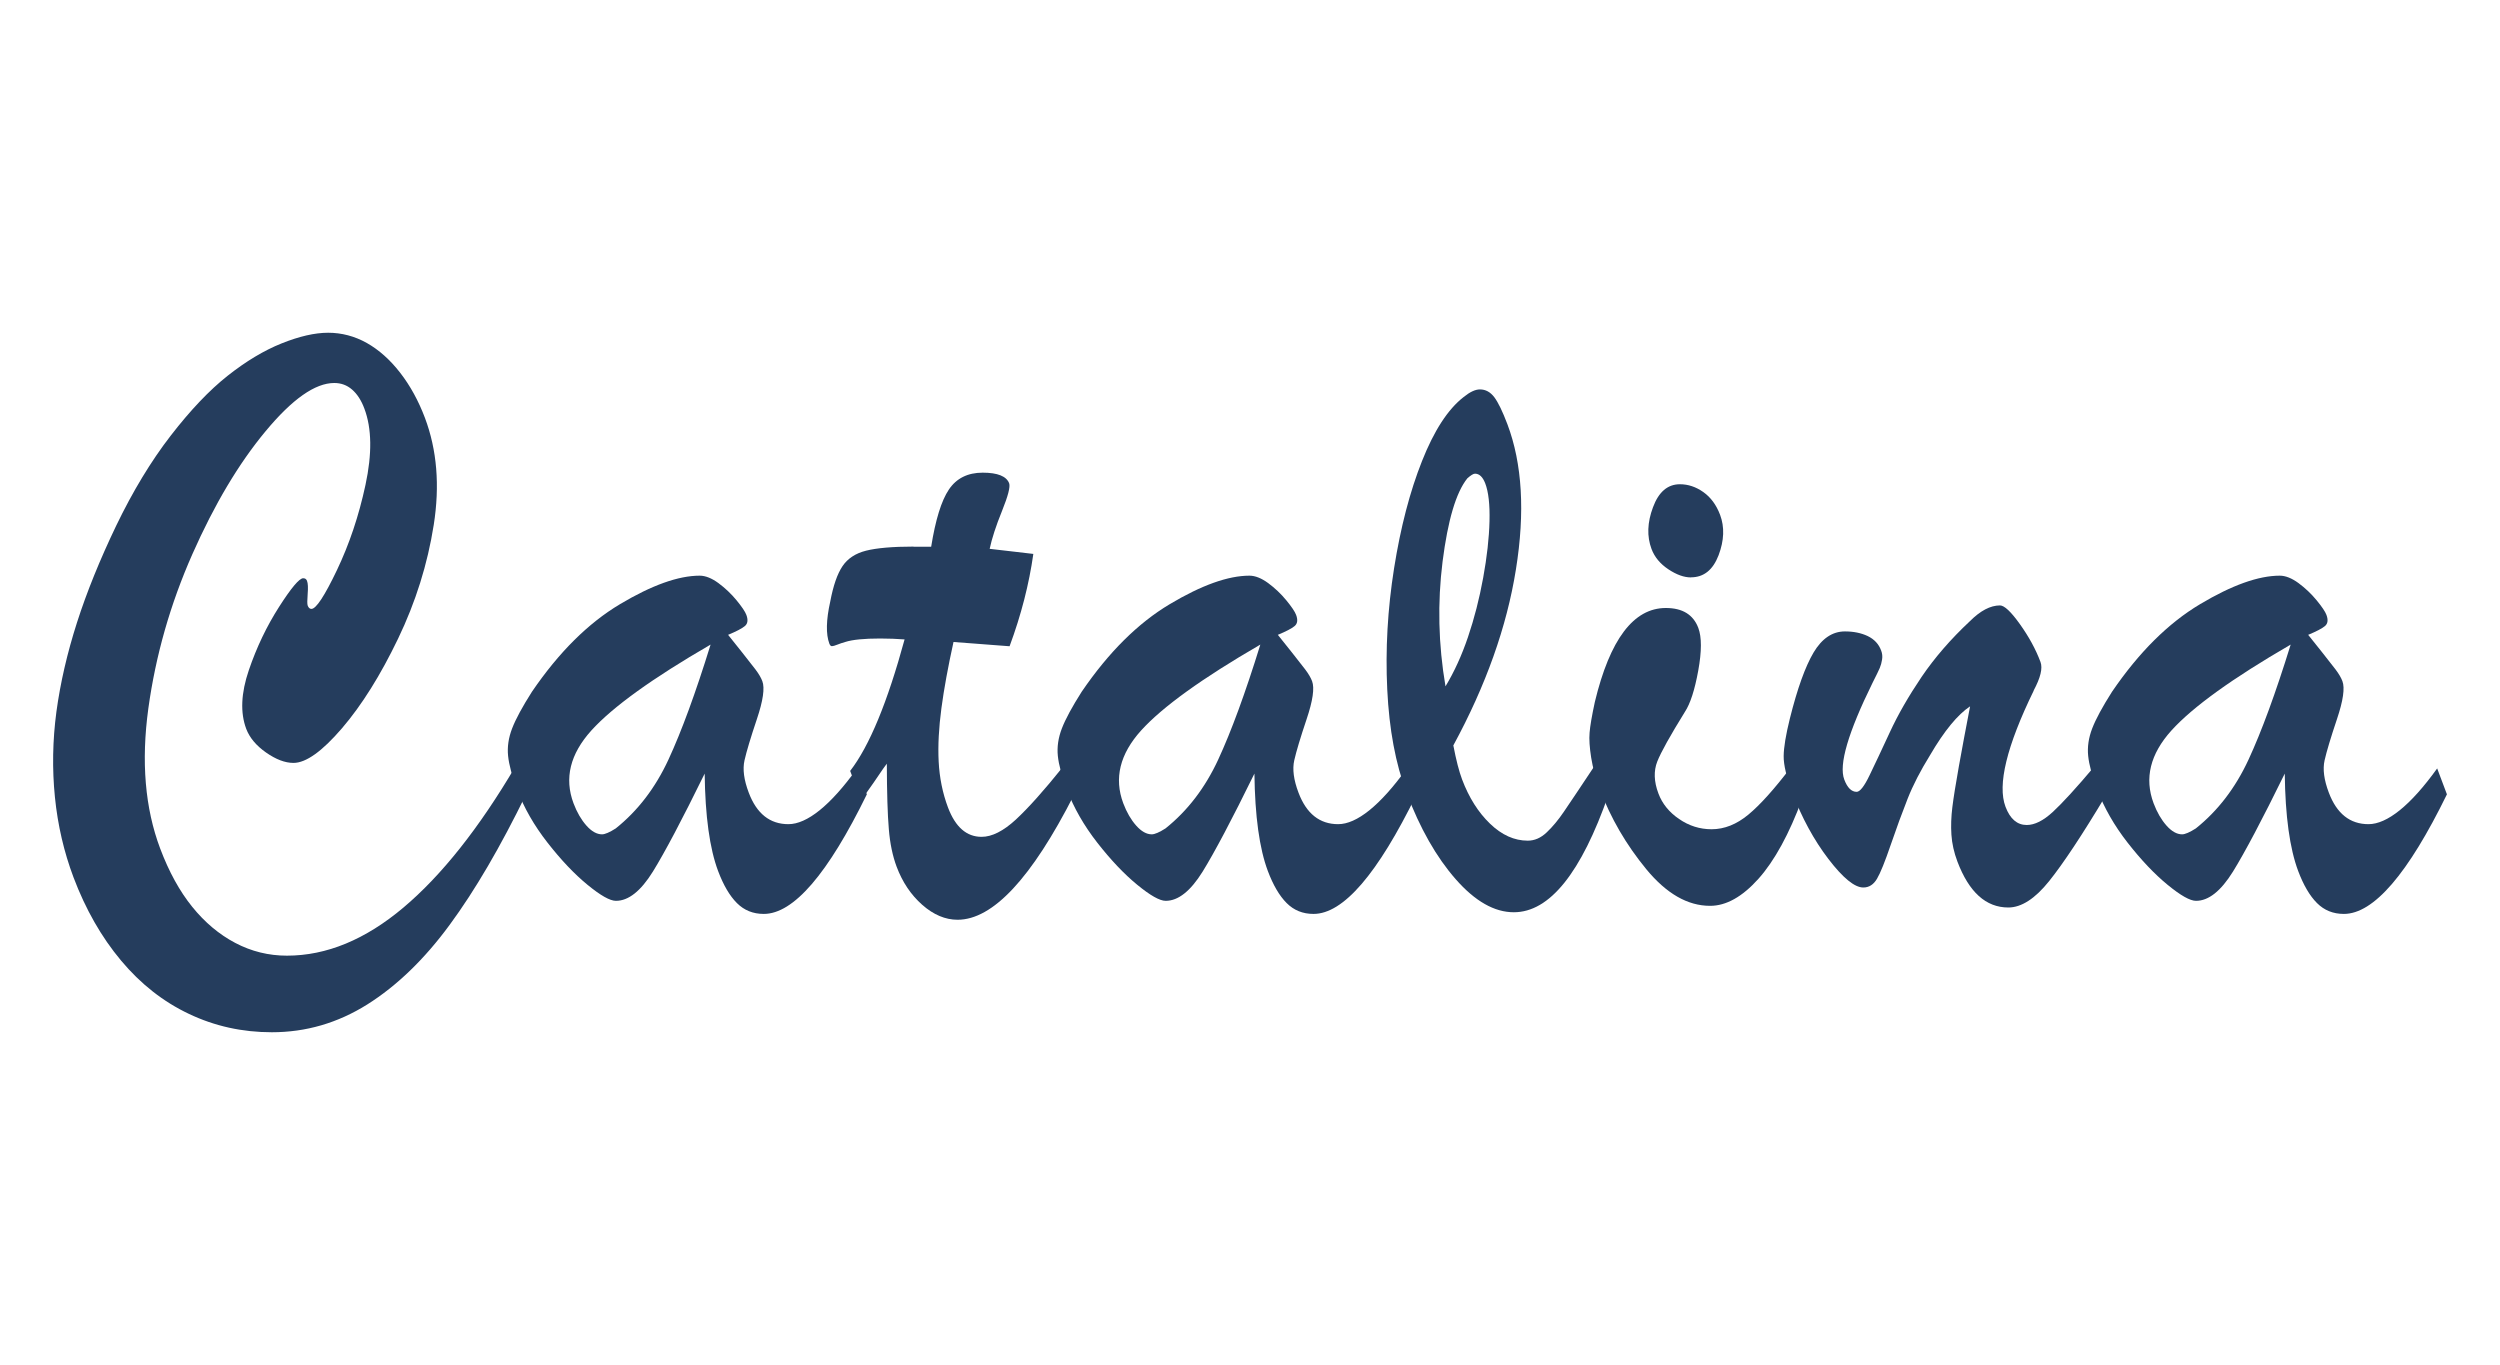
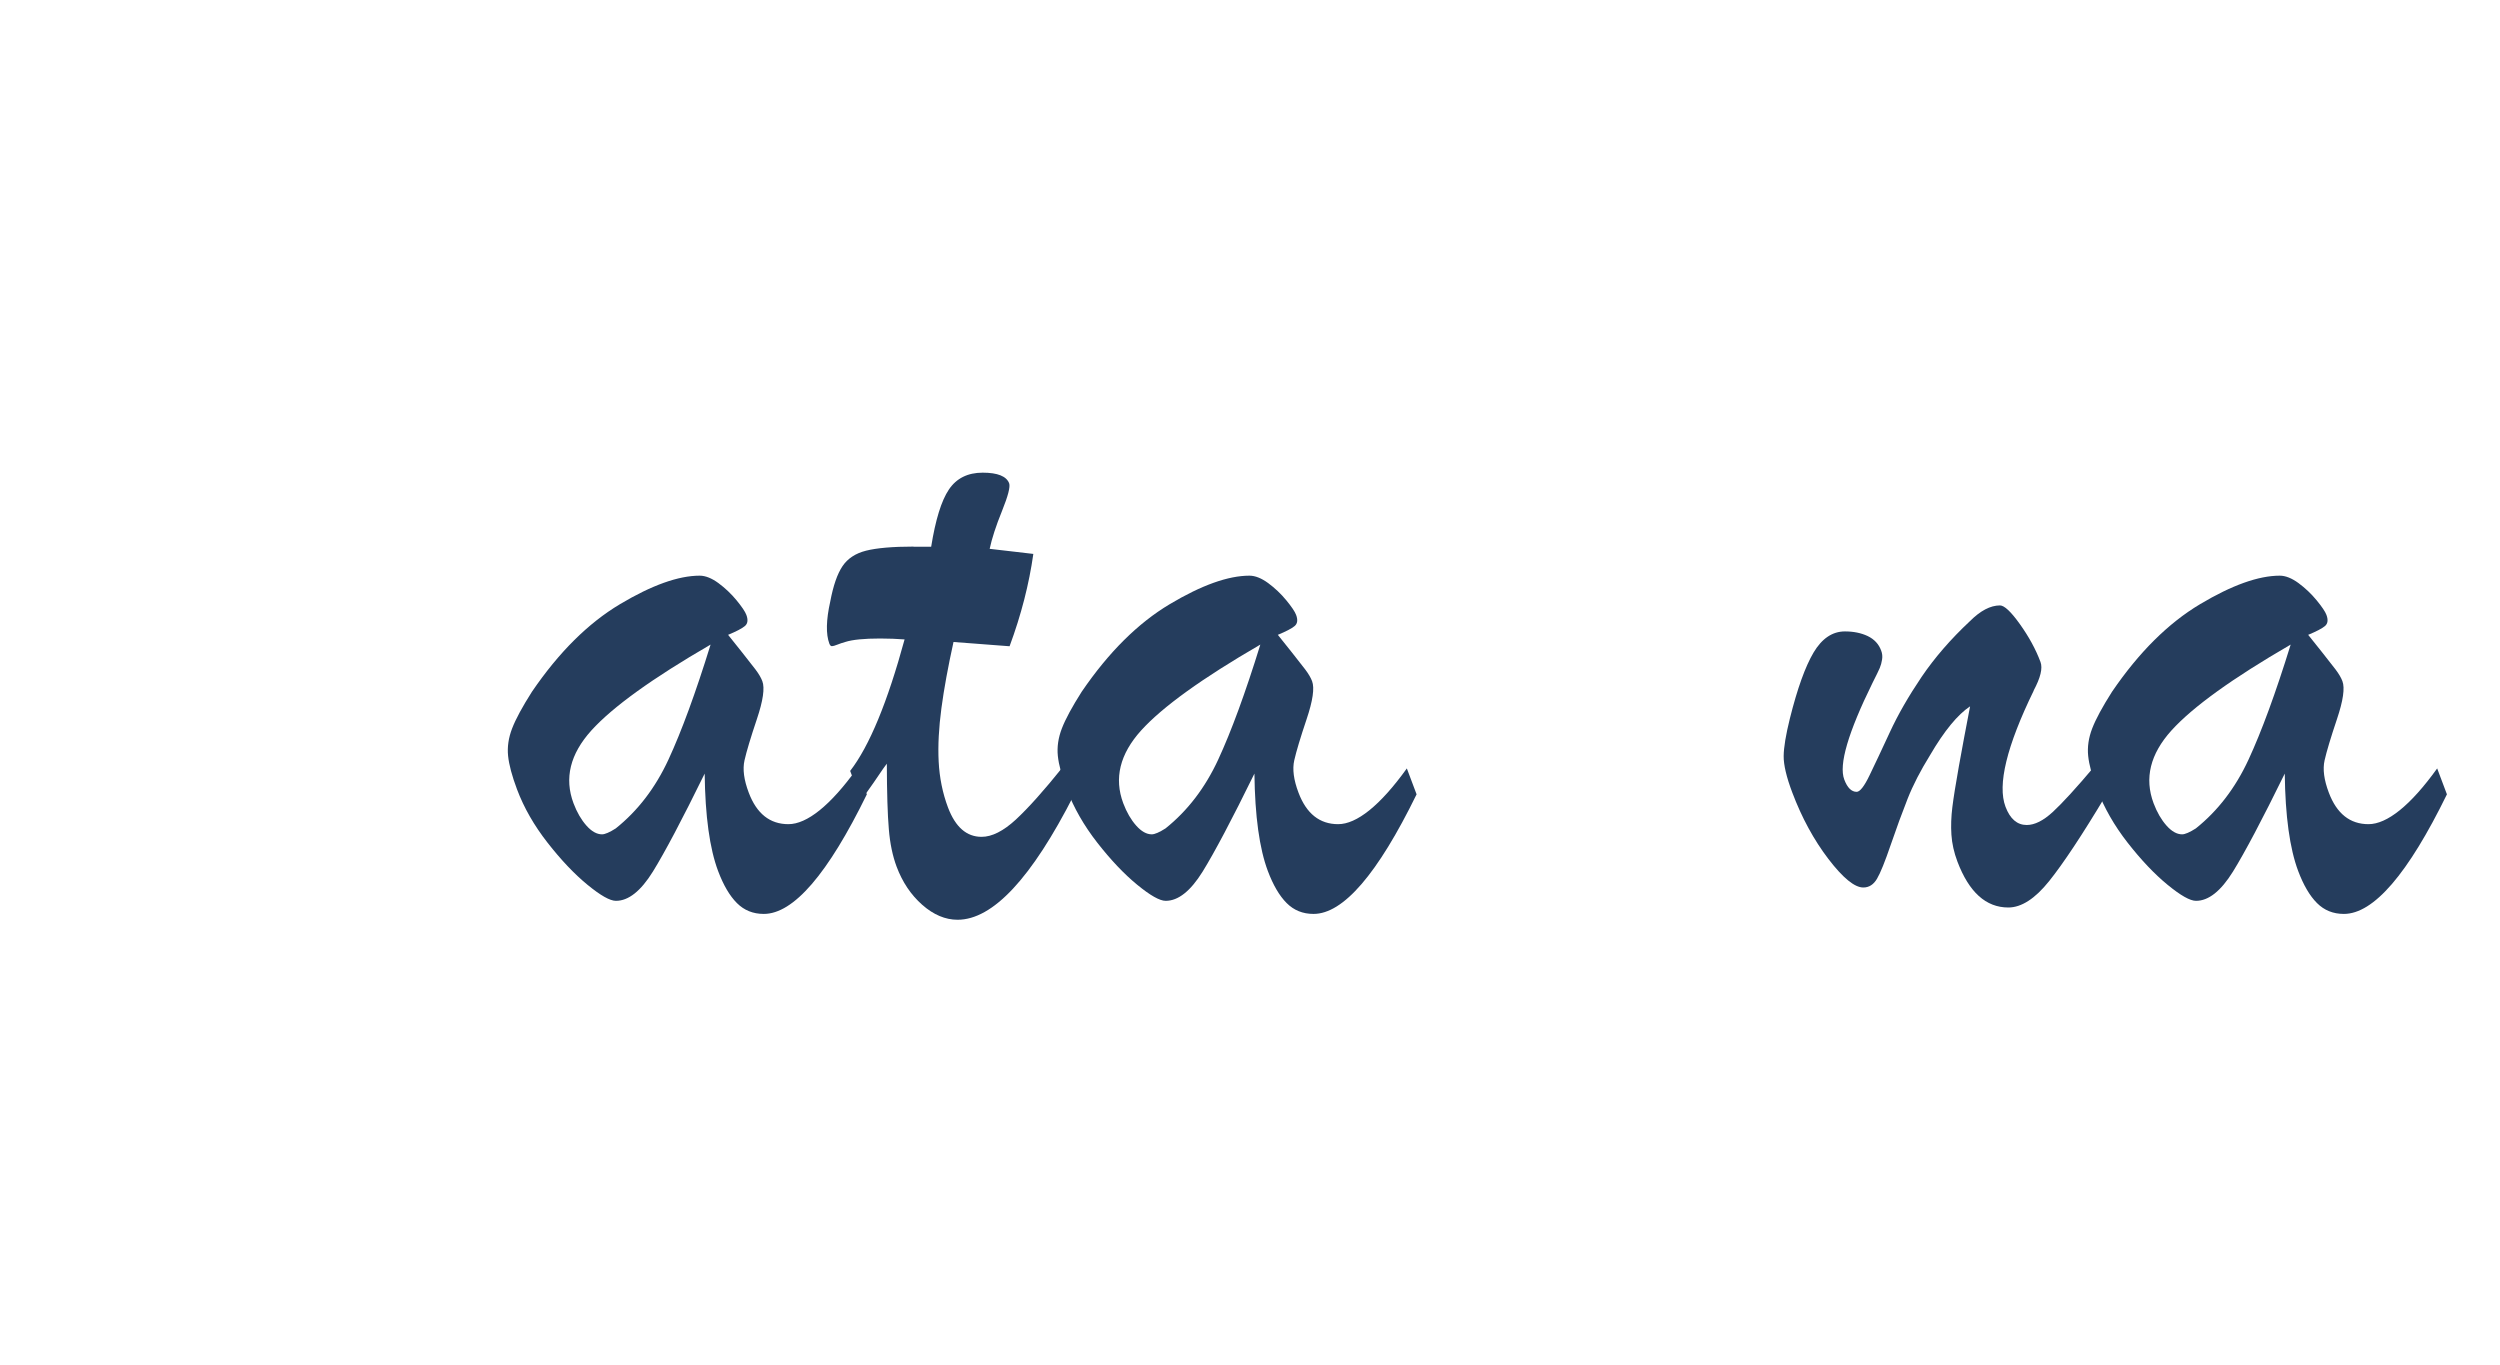
<svg xmlns="http://www.w3.org/2000/svg" id="logos" viewBox="0 0 300 163.8">
  <defs>
    <style>
      .cls-1 {
        fill: #253d5d;
      }
    </style>
  </defs>
-   <path class="cls-1" d="m61.92,91.91l1.25,3.32c-3.1,6.37-6.17,11.62-9.21,15.75-3.04,4.14-6.34,7.32-9.88,9.55-3.55,2.23-7.37,3.34-11.46,3.34-3.54,0-6.85-.73-9.94-2.2-3.09-1.46-5.81-3.6-8.16-6.41-2.35-2.81-4.25-6.14-5.7-9.98-1.14-3.03-1.89-6.24-2.23-9.62-.34-3.39-.28-6.81.18-10.26.47-3.45,1.29-7.02,2.47-10.7,1.18-3.68,2.75-7.54,4.69-11.59,2.02-4.19,4.21-7.8,6.57-10.85,2.36-3.05,4.63-5.44,6.82-7.17s4.35-3.03,6.47-3.88c2.12-.85,3.98-1.28,5.59-1.28s3.18.41,4.64,1.23c1.45.82,2.79,2.01,4,3.57s2.2,3.37,2.97,5.41c1.45,3.85,1.8,8.13,1.06,12.84-.74,4.71-2.17,9.27-4.28,13.66-2.11,4.39-4.35,7.97-6.73,10.75-2.38,2.77-4.32,4.16-5.82,4.16-1.02,0-2.11-.42-3.3-1.25-1.18-.83-1.97-1.78-2.37-2.83-.73-1.94-.63-4.29.31-7.05.94-2.76,2.15-5.28,3.62-7.58,1.47-2.3,2.44-3.45,2.9-3.45.23,0,.38.1.46.31.12.31.14.83.08,1.58-.06.75-.06,1.21,0,1.38.1.27.25.41.45.41.56,0,1.58-1.55,3.06-4.65,1.48-3.1,2.63-6.51,3.43-10.24.8-3.73.76-6.78-.14-9.16-.37-.99-.86-1.74-1.47-2.27-.61-.53-1.32-.79-2.14-.79-2.29,0-5.04,1.93-8.25,5.8-3.21,3.86-6.14,8.78-8.78,14.75-2.64,5.97-4.4,12.14-5.28,18.51-.87,6.36-.4,11.96,1.42,16.8,1.05,2.79,2.33,5.12,3.84,6.99,1.51,1.87,3.23,3.32,5.17,4.34,1.94,1.02,4.01,1.53,6.2,1.53,4.75,0,9.41-1.92,13.98-5.77,4.57-3.85,9.07-9.51,13.48-17Z" />
  <path class="cls-1" d="m63.86,82.97c3.21-4.7,6.72-8.19,10.54-10.47,3.82-2.28,7.01-3.42,9.56-3.42.69,0,1.44.3,2.25.89.81.6,1.54,1.29,2.18,2.07.64.78,1.03,1.36,1.17,1.74.23.61.17,1.06-.18,1.35-.35.29-1.02.64-2.01,1.05.43.54.99,1.24,1.67,2.09.68.85,1.22,1.54,1.62,2.07.4.53.67,1,.82,1.4.31.82.09,2.34-.66,4.57-.75,2.23-1.24,3.87-1.48,4.93-.24,1.06-.07,2.35.51,3.88.95,2.52,2.54,3.78,4.76,3.78s5.04-2.23,8.24-6.69l1.17,3.11c-4.68,9.57-8.8,14.35-12.37,14.35-1.28,0-2.35-.43-3.22-1.3-.87-.87-1.62-2.15-2.26-3.85-1.01-2.69-1.55-6.59-1.61-11.69-2.7,5.51-4.78,9.44-6.22,11.77-1.45,2.33-2.92,3.5-4.43,3.5-.72,0-1.86-.65-3.43-1.94-1.57-1.29-3.16-2.97-4.77-5.03-1.61-2.06-2.84-4.2-3.67-6.41-.6-1.6-.96-2.94-1.07-4.01-.11-1.07.05-2.17.48-3.29.43-1.12,1.23-2.6,2.4-4.44Zm21.41-5.62c-6.99,4.05-11.76,7.49-14.31,10.31-2.55,2.83-3.26,5.73-2.14,8.73.41,1.09.93,1.98,1.55,2.68.62.7,1.25,1.05,1.87,1.05.36,0,.91-.24,1.65-.71,2.64-2.11,4.75-4.86,6.32-8.25,1.57-3.39,3.26-7.99,5.06-13.81Z" />
  <path class="cls-1" d="m109.63,65.61h2.11c.52-3.23,1.22-5.52,2.13-6.87.9-1.34,2.25-2.02,4.05-2.02s2.86.43,3.18,1.28c.15.41-.13,1.51-.86,3.32-.73,1.8-1.22,3.32-1.48,4.54,1.16.14,2.2.26,3.11.36.91.1,1.62.19,2.13.25-.51,3.61-1.45,7.3-2.85,11.08-.94-.07-1.74-.13-2.38-.18-.64-.05-1.29-.1-1.95-.15-.66-.05-1.46-.11-2.4-.18-.65,2.96-1.14,5.61-1.45,7.94s-.43,4.47-.33,6.41.47,3.78,1.12,5.51c.89,2.35,2.23,3.52,4.03,3.52,1.24,0,2.61-.69,4.11-2.07,1.49-1.38,3.39-3.5,5.68-6.36l1.29,3.42c-5.08,9.97-9.73,14.96-13.96,14.96-1.47,0-2.89-.6-4.24-1.79-1.35-1.19-2.38-2.72-3.08-4.59-.47-1.26-.79-2.76-.93-4.49-.15-1.74-.23-4.36-.24-7.86-.31.41-.59.81-.85,1.2-.26.39-.5.75-.73,1.07-.22.32-.46.66-.72,1.02-.26.36-.51.72-.77,1.1l-1.33-3.52c2.31-2.99,4.48-8.25,6.53-15.78-.5-.03-.97-.06-1.4-.08-.43-.02-.94-.03-1.53-.03-1.93,0-3.32.14-4.17.41-.35.1-.68.21-.98.33-.3.12-.51.18-.64.18s-.23-.1-.31-.31c-.42-1.12-.39-2.81.11-5.05.36-1.91.85-3.32,1.47-4.24s1.56-1.54,2.83-1.86c1.27-.32,3.17-.49,5.69-.49Z" />
  <path class="cls-1" d="m129.83,82.97c3.21-4.7,6.72-8.19,10.54-10.47,3.82-2.28,7.01-3.42,9.56-3.42.69,0,1.44.3,2.25.89.81.6,1.54,1.29,2.18,2.07.64.78,1.03,1.36,1.17,1.74.23.61.17,1.06-.18,1.35-.35.29-1.02.64-2.01,1.05.43.54.99,1.24,1.67,2.09.68.85,1.22,1.54,1.62,2.07.4.53.67,1,.82,1.4.31.82.09,2.34-.66,4.57-.75,2.23-1.24,3.87-1.48,4.93-.24,1.06-.07,2.35.51,3.88.95,2.52,2.54,3.78,4.76,3.78s5.04-2.23,8.24-6.69l1.17,3.11c-4.68,9.57-8.8,14.35-12.37,14.35-1.28,0-2.35-.43-3.22-1.3-.87-.87-1.62-2.15-2.26-3.85-1.01-2.69-1.55-6.59-1.61-11.69-2.7,5.51-4.78,9.44-6.22,11.77-1.45,2.33-2.92,3.5-4.43,3.5-.72,0-1.86-.65-3.43-1.94-1.57-1.29-3.16-2.97-4.77-5.03-1.61-2.06-2.83-4.2-3.67-6.41-.6-1.6-.96-2.94-1.07-4.01-.11-1.07.05-2.17.48-3.29s1.23-2.6,2.4-4.44Zm21.41-5.62c-6.99,4.05-11.76,7.49-14.31,10.31-2.55,2.83-3.26,5.73-2.14,8.73.41,1.09.93,1.98,1.55,2.68.62.7,1.25,1.05,1.87,1.05.36,0,.91-.24,1.65-.71,2.64-2.11,4.75-4.86,6.32-8.25,1.57-3.39,3.26-7.99,5.06-13.81Z" />
-   <path class="cls-1" d="m191.61,91.55l1.42,3.78c-3.29,9.43-7.08,14.14-11.37,14.14-2.33,0-4.65-1.32-6.97-3.96-2.32-2.64-4.29-6.1-5.91-10.39-1.31-3.47-2.08-7.6-2.31-12.38-.23-4.78.04-9.63.82-14.55.78-4.92,1.9-9.21,3.35-12.86,1.45-3.66,3.11-6.22,4.99-7.68.75-.61,1.4-.92,1.96-.92.69,0,1.26.32,1.73.94.47.63.99,1.71,1.57,3.24,1.78,4.73,2.13,10.54,1.02,17.43-1.1,6.89-3.61,13.93-7.51,21.11.34,1.77.69,3.13,1.05,4.08.82,2.18,1.94,3.95,3.35,5.31,1.41,1.36,2.92,2.04,4.53,2.04.82,0,1.58-.33,2.28-1,.7-.66,1.39-1.49,2.06-2.48.68-.99,1.98-2.94,3.93-5.87Zm-18.15-9.19c1.05-1.74,1.95-3.71,2.7-5.92.75-2.21,1.36-4.58,1.82-7.1.46-2.52.71-4.78.76-6.79s-.12-3.52-.51-4.54c-.3-.78-.71-1.17-1.23-1.17-.2,0-.5.19-.92.56-1.36,1.7-2.34,5.03-2.97,9.98-.62,4.95-.51,9.95.35,14.98Z" />
-   <path class="cls-1" d="m214.86,92.11l1.41,3.73c-1.57,4.25-3.33,7.46-5.26,9.62-1.94,2.16-3.87,3.24-5.8,3.24-2.69,0-5.23-1.46-7.65-4.39-2.41-2.93-4.28-6.13-5.58-9.6-.5-1.33-.85-2.59-1.04-3.8-.19-1.21-.26-2.2-.19-2.99.06-.78.27-2.01.63-3.68,1.81-7.52,4.65-11.28,8.52-11.28,2,0,3.3.8,3.9,2.4.41,1.09.41,2.79-.01,5.11-.42,2.31-.95,3.96-1.6,4.95-1.77,2.86-2.88,4.85-3.32,5.97-.44,1.12-.4,2.4.14,3.83.46,1.23,1.29,2.25,2.48,3.06,1.19.82,2.49,1.23,3.9,1.23,1.54,0,3.01-.59,4.42-1.76,1.41-1.17,3.1-3.05,5.07-5.64Zm-11.95-22.82c-.82,0-1.72-.32-2.7-.97-.98-.65-1.66-1.46-2.03-2.45-.56-1.5-.51-3.17.18-5,.68-1.84,1.76-2.76,3.23-2.76.98,0,1.92.31,2.81.94.89.63,1.56,1.54,2.01,2.73.55,1.46.49,3.08-.18,4.85-.68,1.77-1.78,2.65-3.32,2.65Z" />
  <path class="cls-1" d="m244.05,82.87c-3.25,6.67-4.38,11.32-3.39,13.94.55,1.46,1.4,2.19,2.55,2.19.95,0,1.99-.52,3.12-1.56,1.13-1.04,2.82-2.88,5.06-5.54l1.33,3.52c-2.85,4.77-5.13,8.2-6.82,10.31-1.69,2.11-3.33,3.17-4.9,3.17-2.69,0-4.72-1.84-6.11-5.51-.41-1.09-.65-2.16-.72-3.22-.07-1.05-.03-2.15.11-3.29.14-1.14.4-2.77.78-4.9.38-2.13.83-4.53,1.35-7.22-1.49.99-3.1,2.94-4.81,5.87-1.14,1.84-2.04,3.58-2.69,5.23-.65,1.65-1.33,3.49-2.02,5.51-.69,2.02-1.24,3.39-1.65,4.08-.41.7-.96,1.05-1.64,1.05-1.05,0-2.44-1.14-4.19-3.42-1.74-2.28-3.19-4.94-4.33-7.96-.71-1.87-1.05-3.34-1.04-4.39.01-1.05.26-2.55.74-4.49.9-3.61,1.85-6.25,2.85-7.94,1-1.68,2.26-2.53,3.76-2.53,1.05,0,1.96.19,2.74.56.78.38,1.32.95,1.61,1.74.13.34.17.7.11,1.07-.06.38-.15.71-.28,1.02-.13.31-.42.9-.87,1.79-2.93,5.96-4.06,9.82-3.39,11.59.37.99.87,1.48,1.49,1.48.39,0,.91-.66,1.54-1.97.64-1.31,1.44-3.03,2.43-5.16.98-2.13,2.26-4.35,3.82-6.66,1.57-2.31,3.5-4.54,5.8-6.69,1.26-1.26,2.46-1.89,3.61-1.89.52,0,1.32.75,2.39,2.25,1.07,1.5,1.9,3.01,2.47,4.54.28.75,0,1.89-.82,3.42Z" />
  <path class="cls-1" d="m253.47,82.97c3.21-4.7,6.72-8.19,10.54-10.47,3.82-2.28,7.01-3.42,9.56-3.42.69,0,1.44.3,2.25.89.81.6,1.54,1.29,2.18,2.07.64.78,1.03,1.36,1.17,1.74.23.61.17,1.06-.18,1.35-.35.29-1.02.64-2.01,1.05.43.54.99,1.24,1.67,2.09.68.85,1.22,1.54,1.62,2.07.4.53.67,1,.82,1.4.31.82.09,2.34-.66,4.57-.75,2.23-1.24,3.87-1.48,4.93-.24,1.06-.07,2.35.51,3.88.95,2.52,2.54,3.78,4.76,3.78s5.04-2.23,8.24-6.69l1.17,3.11c-4.68,9.57-8.8,14.35-12.37,14.35-1.28,0-2.35-.43-3.22-1.3-.87-.87-1.62-2.15-2.26-3.85-1.01-2.69-1.55-6.59-1.61-11.69-2.7,5.51-4.78,9.44-6.22,11.77-1.45,2.33-2.92,3.5-4.43,3.5-.72,0-1.86-.65-3.43-1.94-1.57-1.29-3.16-2.97-4.77-5.03-1.61-2.06-2.83-4.2-3.67-6.41-.6-1.6-.96-2.94-1.07-4.01-.11-1.07.05-2.17.48-3.29s1.23-2.6,2.4-4.44Zm21.41-5.62c-6.99,4.05-11.76,7.49-14.31,10.31-2.55,2.83-3.26,5.73-2.14,8.73.41,1.09.93,1.98,1.55,2.68.62.7,1.25,1.05,1.87,1.05.36,0,.91-.24,1.65-.71,2.64-2.11,4.75-4.86,6.32-8.25,1.57-3.39,3.26-7.99,5.06-13.81Z" />
</svg>